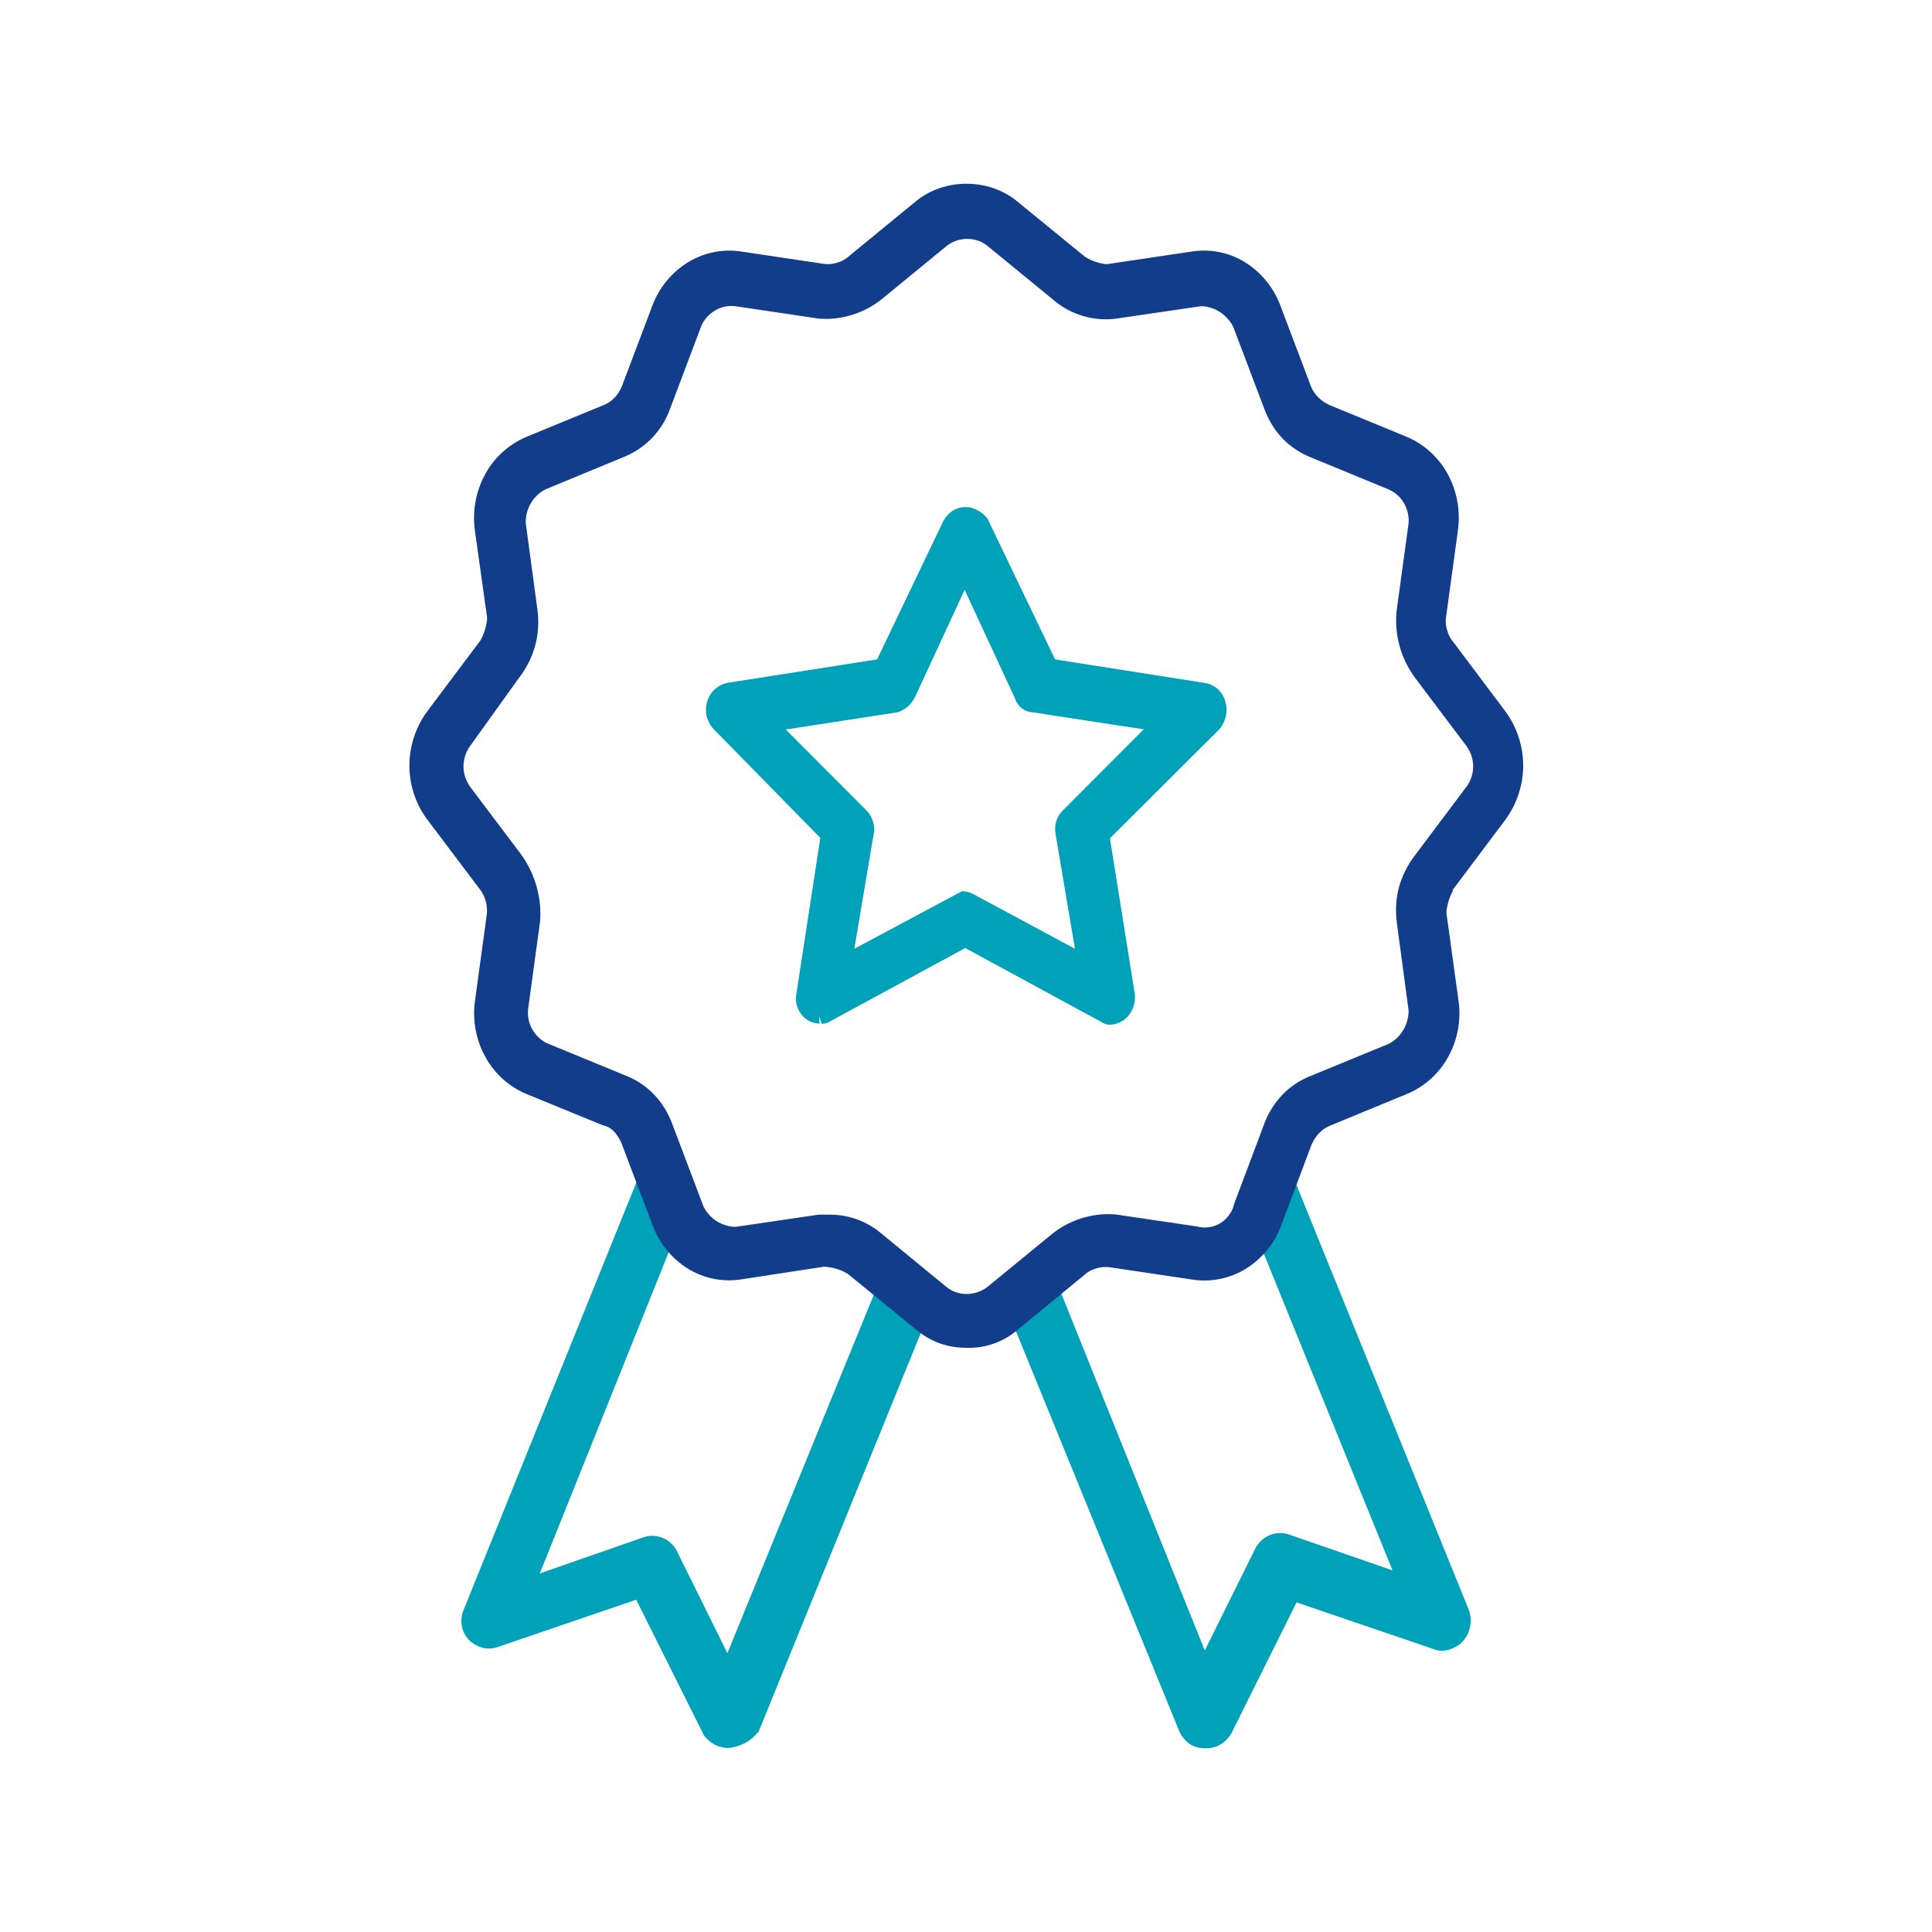
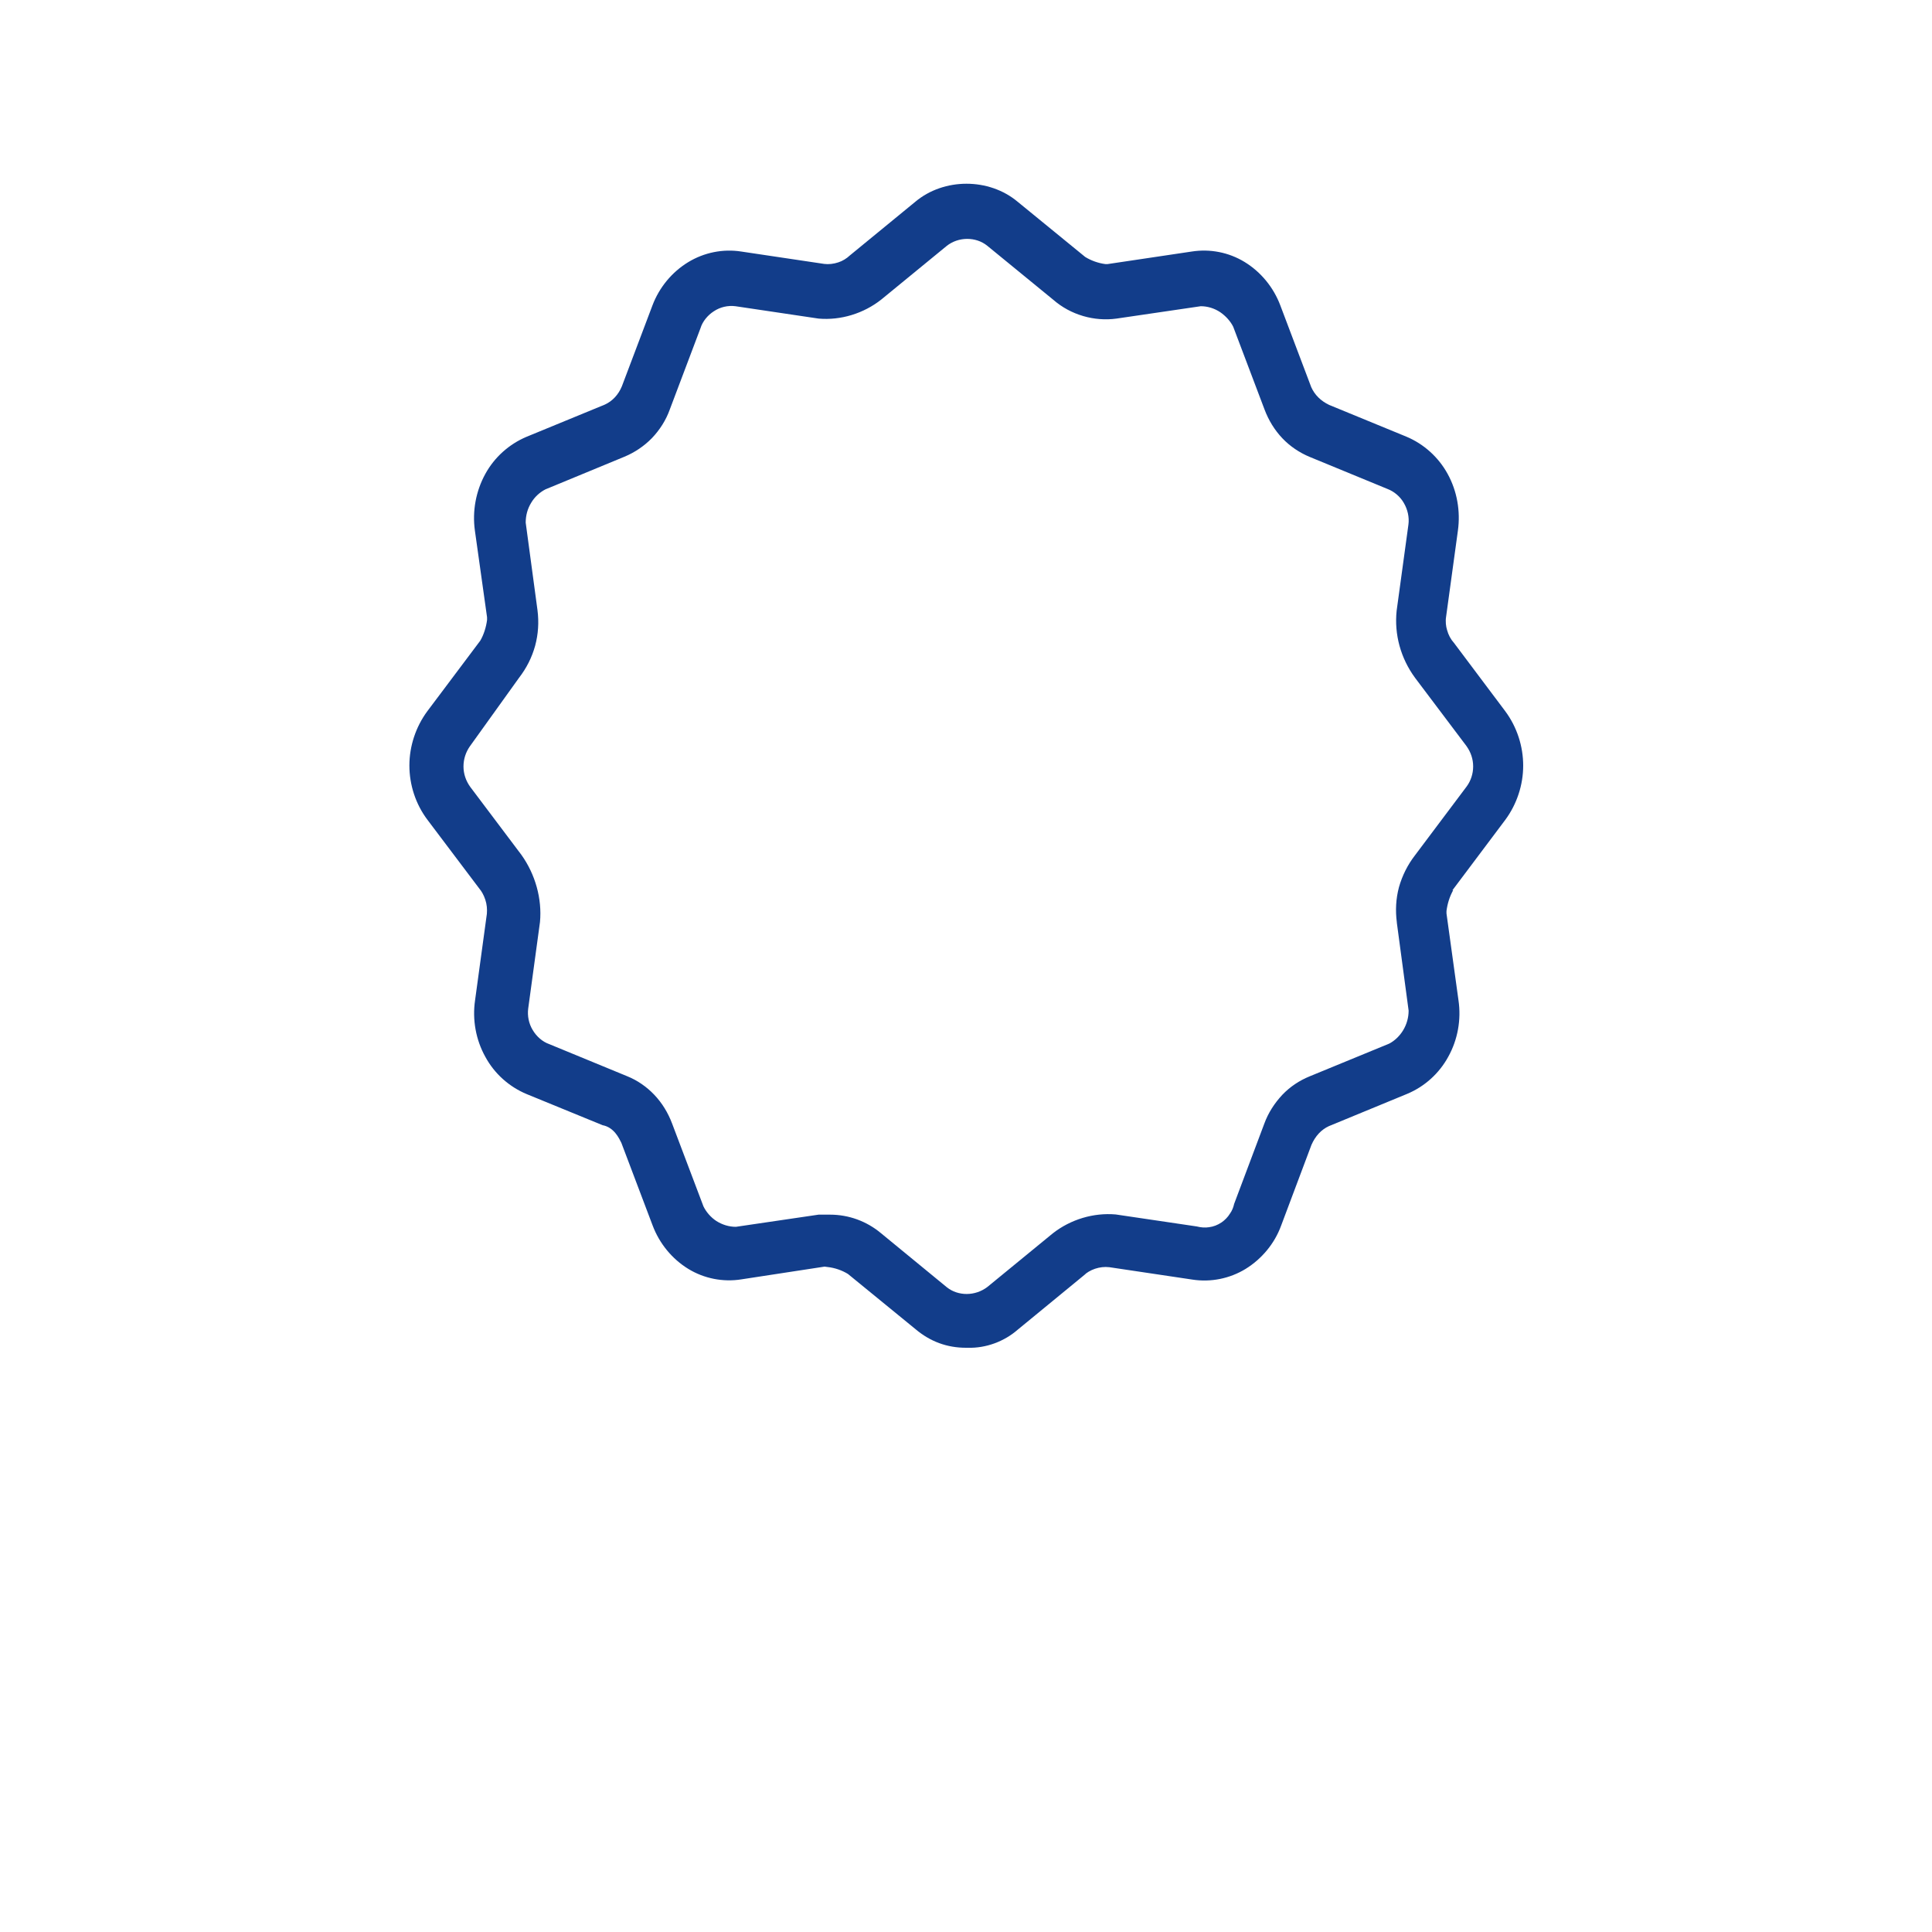
<svg xmlns="http://www.w3.org/2000/svg" id="Layer_1" data-name="Layer 1" viewBox="0 0 100 100">
  <defs>
    <style>
      .cls-1 {
        fill: #00a2b9;
      }

      .cls-1, .cls-2 {
        stroke-width: 0px;
      }

      .cls-2 {
        fill: #123d8a;
      }
    </style>
  </defs>
-   <path class="cls-1" d="M63.44,36.38c-.04-.19-.12-.36-.23-.51-.11-.15-.24-.27-.38-.35-.15-.09-.31-.15-.47-.17l-7.75-1.22-3.5-7.29c-.06-.08-.19-.22-.35-.33-.18-.12-.36-.21-.58-.25-.16-.02-.33-.02-.5.02-.17.04-.34.12-.48.24-.14.11-.27.26-.37.44l-3.43,7.17-7.72,1.21c-.28.05-.54.19-.75.4-.12.13-.22.28-.28.44-.15.36-.15.76,0,1.11.07.18.17.33.3.46l5.51,5.62-1.27,8.27c0,.19.03.37.1.53.06.16.16.31.26.42.12.13.26.23.4.29.17.07.32.1.47.1l-.02-.37.13.38c.13,0,.27-.03.37-.09l7.06-3.83,7.07,3.84c.09.06.18.1.29.12.04,0,.09.01.13.01.08,0,.14-.01.19-.02.37-.08.66-.27.85-.56.21-.32.3-.69.24-1.06l-1.28-8.01,5.66-5.64c.18-.2.31-.5.36-.79.03-.19.02-.38-.02-.56ZM45.24,43.13c.03-.2,0-.42-.06-.63-.07-.21-.18-.39-.33-.55l-4.18-4.19,5.77-.89c.15-.04.35-.14.5-.26.18-.14.32-.33.43-.55l2.56-5.53,2.61,5.63c.07.2.18.37.35.5.15.12.33.19.5.2l5.81.89-4.18,4.19c-.16.16-.27.33-.34.54-.07.21-.08.43-.05.65l1.01,5.98-5.26-2.83c-.16-.09-.34-.14-.53-.15h-.06s-5.57,2.98-5.57,2.98l1.01-5.99Z" />
-   <path class="cls-1" d="M75.71,84.96c.14-.16.25-.32.31-.51.15-.4.14-.82-.03-1.21h0s-9.92-24.46-9.92-24.46l-.42,1.01c-.37.88-1.07,2.31-1.14,2.47l-.09.18,7.66,18.85-.1-.04-5.25-1.82c-.32-.11-.66-.11-.99.02-.32.13-.59.37-.76.69l-2.62,5.29-.04-.1-8.31-20.67-.46.32c-.36.25-.64.6-.9.95-.22.28-.42.54-.62.69l-.29.21,9.25,22.66c.12.32.3.56.55.75.23.17.51.25.83.25.03,0,.06,0,.09,0,.23,0,.46-.06.66-.17.25-.13.45-.33.61-.59l3.38-6.79,7.19,2.45c.28.09.62.06.9-.08.23-.1.39-.21.52-.35Z" />
-   <path class="cls-1" d="M36.39,89.75c.11.18.3.37.51.5.21.13.44.2.74.23.32-.02.64-.11.94-.27.26-.14.5-.35.69-.59l9.3-22.86-1.64-1.57-.78-.43-8.5,20.81-2.64-5.34c-.15-.27-.43-.52-.74-.64-.31-.12-.66-.13-.96-.02l-5.37,1.87.04-.1,7.71-19.21-1.56-3.56-.44.77-9.64,23.86c-.19.4-.22.79-.1,1.15.12.35.37.65.7.81.19.1.36.15.53.16.19.02.38,0,.58-.07l7.17-2.45,3.47,6.95Z" />
  <path class="cls-2" d="M75.17,46.09l2.74-3.65c.6-.81.93-1.81.93-2.81s-.32-2-.93-2.82l-2.65-3.53c-.17-.19-.29-.41-.36-.67-.06-.19-.09-.45-.05-.69l.61-4.45c.14-1.01-.04-2.05-.53-2.94-.47-.86-1.23-1.55-2.14-1.93l-3.99-1.64c-.44-.21-.75-.52-.93-.92l-1.6-4.23c-.35-.93-1-1.73-1.85-2.25-.82-.5-1.79-.69-2.74-.54l-4.36.65h-.1c-.38-.05-.74-.18-1.05-.37l-3.5-2.86c-1.48-1.24-3.81-1.24-5.29,0l-3.39,2.78c-.17.16-.38.29-.6.36-.24.08-.5.11-.73.08l-4.29-.64c-.95-.15-1.93.05-2.75.55-.84.51-1.5,1.31-1.85,2.24l-1.58,4.18c-.18.44-.49.77-.88.95l-4.06,1.67c-.9.38-1.66,1.06-2.13,1.92-.49.89-.68,1.93-.54,2.93l.63,4.49v.14c-.05.38-.17.76-.35,1.07l-2.74,3.65c-.6.81-.93,1.81-.93,2.81s.32,2,.94,2.82l2.7,3.58c.08.09.21.3.29.55.08.24.1.49.08.73l-.61,4.47c-.15,1.01.04,2.05.53,2.93.47.87,1.23,1.55,2.14,1.93l3.93,1.61c.59.11.85.67.97.91l1.62,4.28c.35.93,1,1.73,1.85,2.25.82.5,1.8.69,2.74.54l4.31-.66.15.02c.38.04.75.17,1.06.36l3.5,2.86c.76.64,1.63.96,2.61.96.02,0,.05,0,.08,0,.96.03,1.9-.33,2.59-.93l3.47-2.85c.08-.09.3-.23.54-.31.24-.08.49-.11.74-.08l4.29.64c.96.15,1.94-.05,2.76-.55.84-.52,1.5-1.31,1.84-2.24l1.57-4.18c.2-.46.51-.79.9-.97l4.05-1.67c.91-.38,1.66-1.06,2.13-1.92.49-.88.68-1.92.53-2.93l-.62-4.49v-.13c.05-.38.16-.74.35-1.08ZM72.3,47.76l.61,4.55c0,.36-.1.71-.28,1.01-.18.3-.44.55-.73.7l-4.11,1.69c-.54.22-1.02.54-1.42.96-.41.44-.73.94-.93,1.49l-1.56,4.15c-.04.18-.11.36-.22.51-.11.18-.26.33-.43.45-.21.14-.42.22-.65.25-.2.03-.4.02-.64-.04l-4.19-.62c-1.14-.1-2.33.25-3.26.98l-3.38,2.77c-.64.49-1.52.48-2.1.02l-3.41-2.8c-.74-.62-1.67-.96-2.64-.96h-.59s-4.28.63-4.28.63c-.36,0-.71-.11-1.01-.3-.29-.19-.53-.47-.67-.76l-1.62-4.28c-.21-.56-.52-1.07-.93-1.5-.39-.41-.88-.75-1.41-.96l-4.03-1.66c-.34-.12-.65-.39-.85-.73-.2-.33-.28-.73-.23-1.11l.61-4.48c.11-1.2-.24-2.46-.96-3.47l-2.65-3.52c-.23-.32-.35-.68-.35-1.06s.12-.74.33-1.04l2.54-3.54c.4-.52.67-1.06.84-1.67.16-.6.2-1.21.12-1.84l-.61-4.53c0-.36.09-.71.28-1.02.18-.31.45-.55.74-.7l4.09-1.69c.53-.22,1.02-.55,1.42-.96.41-.43.73-.93.93-1.49l1.59-4.21c.1-.33.36-.66.69-.87.33-.22.73-.31,1.12-.26l4.3.64c1.14.1,2.33-.26,3.25-.99l3.38-2.77c.6-.48,1.51-.49,2.1-.01l3.41,2.79c.46.4.98.68,1.56.85.55.16,1.14.21,1.72.13l4.36-.64c.36,0,.71.11,1.01.31.29.2.53.47.67.75l1.62,4.28c.21.56.52,1.07.93,1.5.39.41.88.74,1.41.96l4.03,1.66c.34.13.65.39.84.72.2.34.29.74.24,1.12l-.61,4.46c-.13,1.23.21,2.46.95,3.47l2.66,3.53c.23.32.35.68.35,1.06s-.12.74-.33,1.03l-2.68,3.57c-.38.49-.66,1.05-.83,1.65-.16.6-.19,1.21-.11,1.82Z" />
</svg>